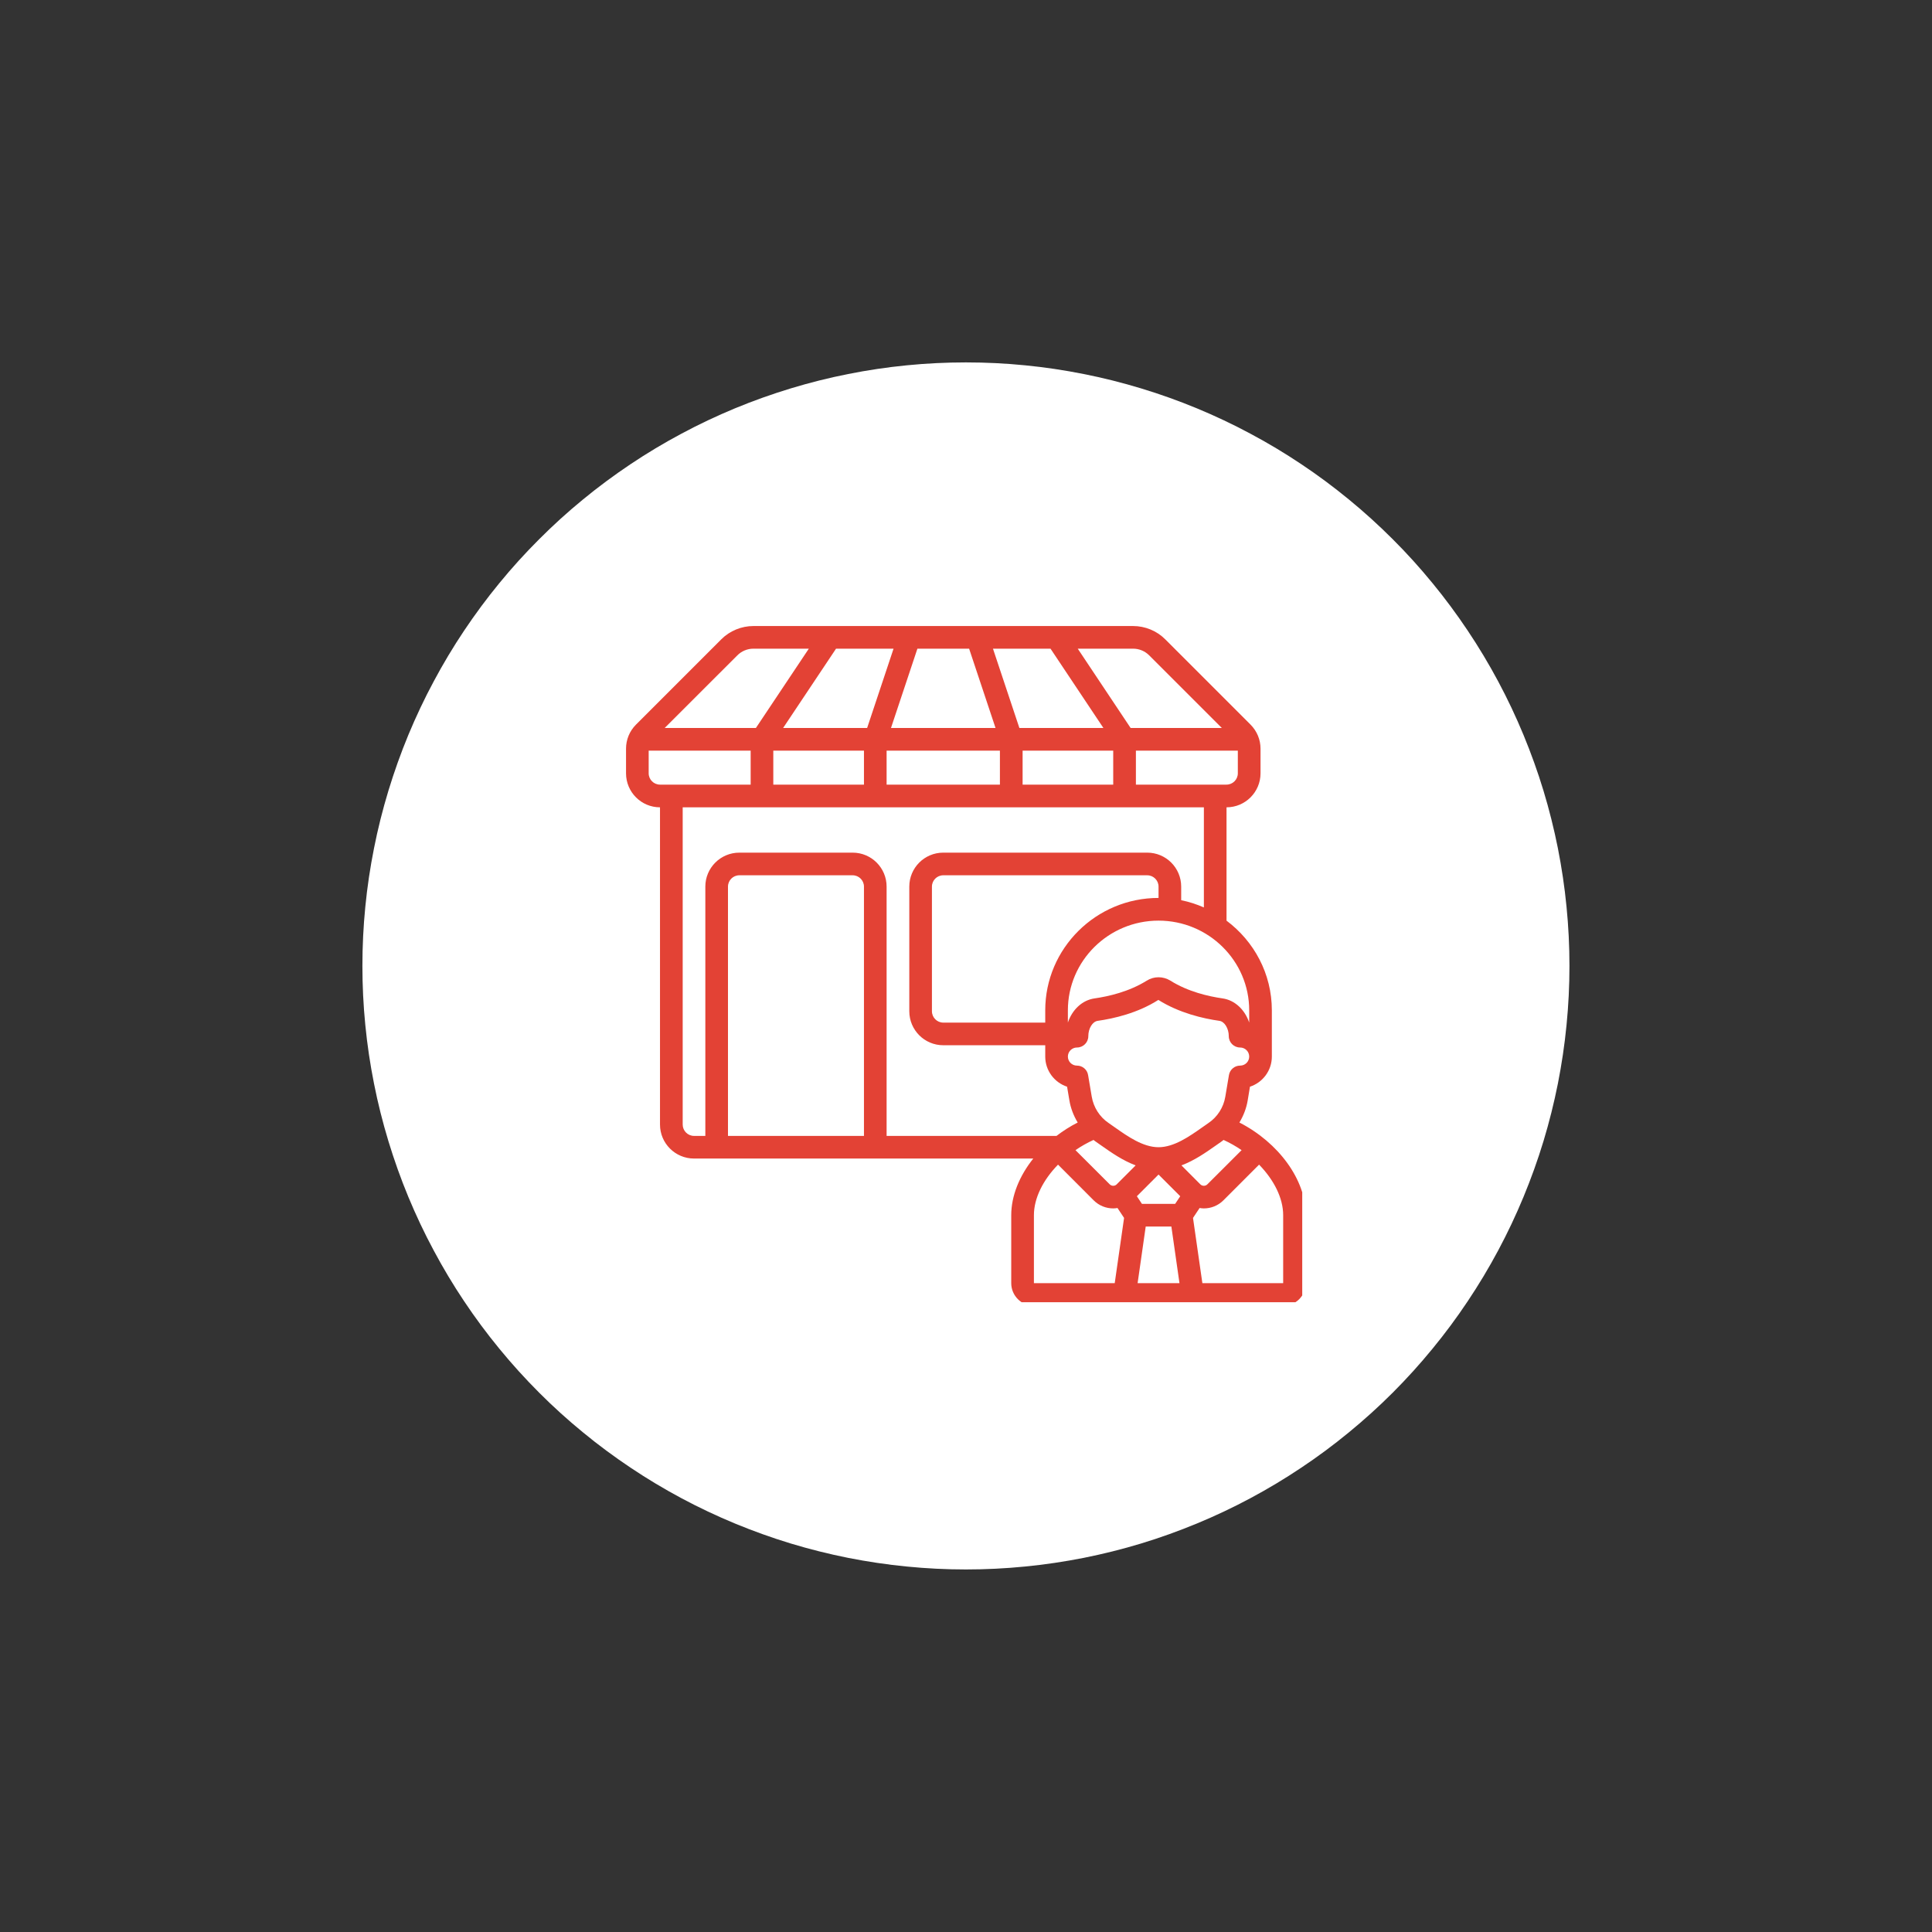
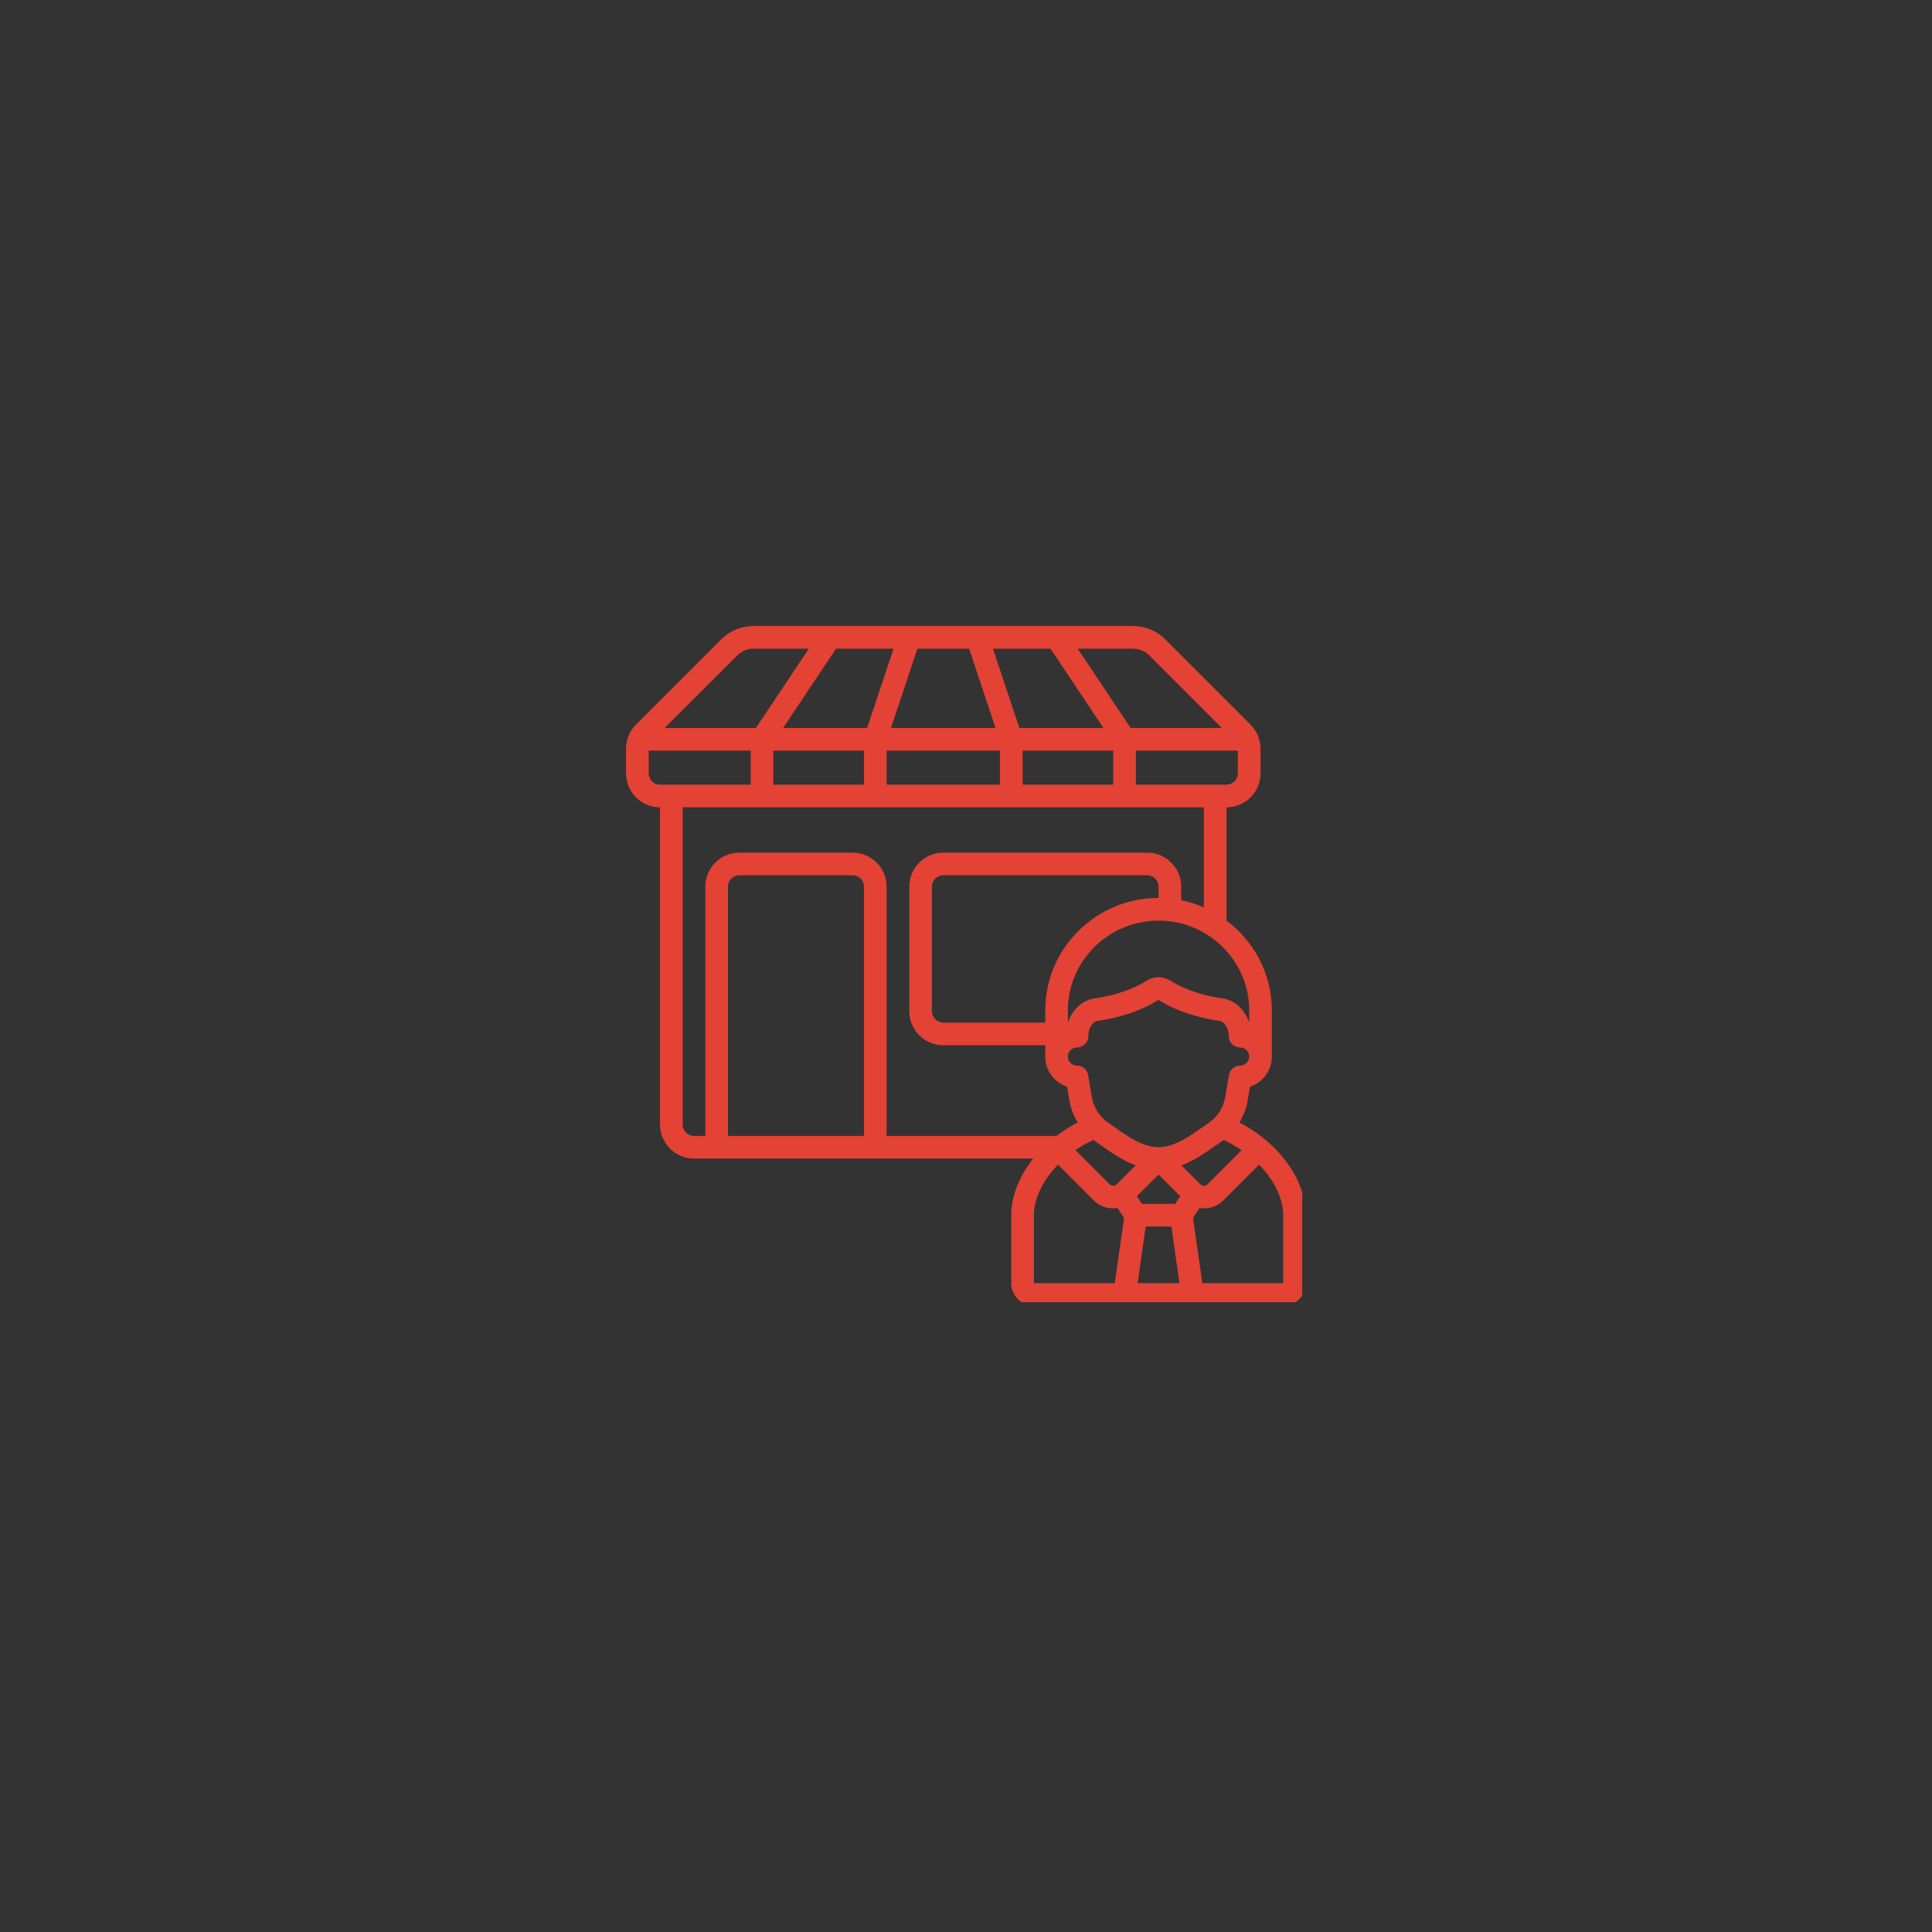
<svg xmlns="http://www.w3.org/2000/svg" width="200" zoomAndPan="magnify" viewBox="0 0 150 150" height="200" preserveAspectRatio="xMidYMid meet" version="1.0">
  <rect x="0" y="0" width="150" height="150" fill="#333333" stroke="none" />
  <defs>
    <clipPath id="8236aa2495">
      <path d="M 28.137 28.137 L 121.887 28.137 L 121.887 121.887 L 28.137 121.887 Z M 28.137 28.137 " clip-rule="nonzero" />
    </clipPath>
    <clipPath id="0af8885d77">
      <path d="M 48.605 48.605 L 101.105 48.605 L 101.105 101.105 L 48.605 101.105 Z M 48.605 48.605 " clip-rule="nonzero" />
    </clipPath>
  </defs>
  <g clip-path="url(#8236aa2495)">
-     <path fill="#ffffff" d="M 121.852 74.996 C 121.852 76.527 121.777 78.059 121.625 79.586 C 121.477 81.113 121.25 82.629 120.953 84.137 C 120.652 85.641 120.281 87.129 119.836 88.598 C 119.391 90.066 118.871 91.508 118.285 92.926 C 117.699 94.344 117.043 95.73 116.32 97.082 C 115.594 98.438 114.809 99.75 113.953 101.027 C 113.102 102.305 112.188 103.535 111.215 104.719 C 110.242 105.906 109.215 107.043 108.129 108.129 C 107.043 109.215 105.906 110.242 104.719 111.215 C 103.535 112.188 102.305 113.102 101.027 113.953 C 99.75 114.809 98.438 115.594 97.082 116.32 C 95.73 117.043 94.344 117.699 92.926 118.285 C 91.508 118.871 90.066 119.391 88.598 119.836 C 87.129 120.281 85.641 120.652 84.137 120.953 C 82.629 121.25 81.113 121.477 79.586 121.625 C 78.059 121.777 76.527 121.852 74.996 121.852 C 73.461 121.852 71.93 121.777 70.402 121.625 C 68.875 121.477 67.359 121.25 65.852 120.953 C 64.348 120.652 62.859 120.281 61.391 119.836 C 59.926 119.391 58.48 118.871 57.062 118.285 C 55.645 117.699 54.258 117.043 52.906 116.32 C 51.551 115.594 50.238 114.809 48.961 113.953 C 47.688 113.102 46.453 112.188 45.27 111.215 C 44.082 110.242 42.945 109.215 41.863 108.129 C 40.777 107.043 39.746 105.906 38.773 104.719 C 37.801 103.535 36.887 102.305 36.035 101.027 C 35.18 99.75 34.395 98.438 33.672 97.082 C 32.945 95.73 32.293 94.344 31.703 92.926 C 31.117 91.508 30.602 90.066 30.156 88.598 C 29.711 87.129 29.336 85.641 29.039 84.137 C 28.738 82.629 28.512 81.113 28.363 79.586 C 28.211 78.059 28.137 76.527 28.137 74.996 C 28.137 73.461 28.211 71.93 28.363 70.402 C 28.512 68.875 28.738 67.359 29.039 65.852 C 29.336 64.348 29.711 62.859 30.156 61.391 C 30.602 59.926 31.117 58.48 31.703 57.062 C 32.293 55.645 32.945 54.258 33.672 52.906 C 34.395 51.551 35.18 50.238 36.035 48.961 C 36.887 47.688 37.801 46.453 38.773 45.27 C 39.746 44.082 40.777 42.945 41.863 41.863 C 42.945 40.777 44.082 39.746 45.27 38.773 C 46.453 37.801 47.688 36.887 48.961 36.035 C 50.238 35.18 51.551 34.395 52.906 33.672 C 54.258 32.945 55.645 32.293 57.062 31.703 C 58.48 31.117 59.926 30.602 61.391 30.156 C 62.859 29.711 64.348 29.336 65.852 29.039 C 67.359 28.738 68.875 28.512 70.402 28.363 C 71.93 28.211 73.461 28.137 74.996 28.137 C 76.527 28.137 78.059 28.211 79.586 28.363 C 81.113 28.512 82.629 28.738 84.137 29.039 C 85.641 29.336 87.129 29.711 88.598 30.156 C 90.066 30.602 91.508 31.117 92.926 31.703 C 94.344 32.293 95.73 32.945 97.082 33.672 C 98.438 34.395 99.75 35.18 101.027 36.035 C 102.305 36.887 103.535 37.801 104.719 38.773 C 105.906 39.746 107.043 40.777 108.129 41.863 C 109.215 42.945 110.242 44.082 111.215 45.27 C 112.188 46.453 113.102 47.688 113.953 48.961 C 114.809 50.238 115.594 51.551 116.32 52.906 C 117.043 54.258 117.699 55.645 118.285 57.062 C 118.871 58.48 119.391 59.926 119.836 61.391 C 120.281 62.859 120.652 64.348 120.953 65.852 C 121.25 67.359 121.477 68.875 121.625 70.402 C 121.777 71.93 121.852 73.461 121.852 74.996 Z M 121.852 74.996 " fill-opacity="1" fill-rule="nonzero" />
-   </g>
+     </g>
  <g clip-path="url(#0af8885d77)">
    <path fill="#e34235" d="M 57.25 50.879 C 57.574 50.551 58.031 50.363 58.492 50.363 L 62.797 50.363 L 58.688 56.52 L 51.605 56.52 Z M 89.219 50.879 L 94.863 56.52 L 87.781 56.52 L 83.676 50.363 L 87.977 50.363 C 88.441 50.363 88.895 50.551 89.219 50.879 Z M 95.227 60.918 L 88.191 60.918 L 88.191 58.281 L 96.105 58.281 L 96.105 60.039 C 96.105 60.523 95.711 60.918 95.227 60.918 Z M 93.469 70.453 C 92.906 70.207 92.32 70.016 91.707 69.891 L 91.707 68.836 C 91.707 67.379 90.527 66.199 89.07 66.199 L 73.234 66.199 C 71.777 66.199 70.598 67.379 70.598 68.836 L 70.598 78.512 C 70.598 79.969 71.777 81.152 73.234 81.152 L 81.152 81.152 L 81.152 82.031 C 81.152 83.121 81.863 84.047 82.848 84.371 L 83.027 85.434 C 83.129 86.047 83.355 86.625 83.672 87.152 C 83.086 87.449 82.535 87.801 82.027 88.191 L 68.836 88.191 L 68.836 68.836 C 68.836 67.379 67.656 66.199 66.199 66.199 L 57.402 66.199 C 55.945 66.199 54.762 67.379 54.762 68.836 L 54.762 88.191 L 53.883 88.191 C 53.398 88.191 53.004 87.793 53.004 87.309 L 53.004 62.68 L 93.469 62.68 Z M 96.988 78.441 L 96.988 79.391 C 96.652 78.395 95.875 77.652 94.922 77.516 C 93.82 77.359 92.23 76.992 90.875 76.141 C 90.305 75.785 89.59 75.785 89.027 76.141 C 87.668 76.992 86.078 77.359 84.98 77.516 C 84.02 77.652 83.246 78.395 82.91 79.391 L 82.91 78.441 C 82.91 74.598 86.07 71.477 89.949 71.477 C 93.828 71.477 96.988 74.598 96.988 78.441 Z M 89.949 69.715 C 85.098 69.715 81.152 73.629 81.152 78.441 L 81.152 79.395 L 73.234 79.395 C 72.75 79.395 72.355 78.996 72.355 78.512 L 72.355 68.836 C 72.355 68.352 72.75 67.957 73.234 67.957 L 89.07 67.957 C 89.555 67.957 89.949 68.352 89.949 68.836 Z M 96.281 82.734 C 95.852 82.734 95.484 83.047 95.414 83.473 L 95.133 85.145 C 94.996 85.977 94.52 86.723 93.824 87.191 C 93.672 87.297 93.504 87.414 93.332 87.535 C 92.359 88.219 91.156 89.07 89.949 89.07 C 88.742 89.07 87.535 88.219 86.566 87.535 C 86.395 87.414 86.227 87.297 86.074 87.191 C 85.379 86.723 84.902 85.977 84.762 85.141 L 84.48 83.473 C 84.414 83.047 84.047 82.734 83.617 82.734 C 83.227 82.734 82.91 82.422 82.91 82.031 C 82.91 81.645 83.227 81.328 83.617 81.328 C 84.102 81.328 84.496 80.934 84.496 80.449 C 84.496 79.852 84.82 79.312 85.227 79.258 C 86.496 79.078 88.34 78.652 89.934 77.633 C 91.559 78.652 93.402 79.078 94.672 79.258 C 95.074 79.312 95.402 79.852 95.402 80.449 C 95.402 80.934 95.797 81.328 96.281 81.328 C 96.672 81.328 96.988 81.645 96.988 82.031 C 96.988 82.422 96.672 82.734 96.281 82.734 Z M 99.625 94.348 L 99.625 99.625 L 93.352 99.625 L 92.625 94.559 L 93.137 93.789 C 93.246 93.809 93.359 93.82 93.469 93.82 C 94.016 93.82 94.566 93.613 94.988 93.191 L 97.754 90.422 C 98.906 91.605 99.625 93.016 99.625 94.348 Z M 80.273 94.348 C 80.273 93.016 80.992 91.605 82.145 90.422 L 84.91 93.191 C 85.332 93.613 85.879 93.82 86.43 93.82 C 86.539 93.82 86.648 93.809 86.762 93.789 L 87.273 94.559 L 86.547 99.625 L 80.273 99.625 Z M 88.953 95.227 L 90.945 95.227 L 91.574 99.625 L 88.324 99.625 Z M 88.66 93.469 L 88.266 92.875 L 89.949 91.191 L 91.633 92.875 L 91.238 93.469 Z M 94.809 88.648 C 94.875 88.605 94.934 88.555 94.996 88.504 C 95.492 88.73 95.957 88.996 96.398 89.297 L 93.742 91.949 C 93.594 92.102 93.34 92.102 93.191 91.949 L 91.727 90.48 C 92.738 90.102 93.625 89.477 94.344 88.973 C 94.508 88.855 94.664 88.746 94.809 88.648 Z M 84.902 88.504 C 84.961 88.555 85.023 88.605 85.09 88.648 C 85.234 88.746 85.391 88.855 85.555 88.973 C 86.273 89.477 87.16 90.102 88.172 90.48 L 86.703 91.949 C 86.559 92.102 86.305 92.102 86.156 91.949 L 83.5 89.297 C 83.938 88.996 84.406 88.73 84.902 88.504 Z M 67.078 88.191 L 56.52 88.191 L 56.52 68.836 C 56.52 68.352 56.914 67.957 57.402 67.957 L 66.199 67.957 C 66.684 67.957 67.078 68.352 67.078 68.836 Z M 67.078 58.281 L 67.078 60.918 L 60.039 60.918 L 60.039 58.281 Z M 67.324 56.52 L 60.801 56.52 L 64.91 50.363 L 69.375 50.363 Z M 77.293 56.52 L 69.176 56.52 L 71.227 50.363 L 75.242 50.363 Z M 79.145 56.52 L 77.094 50.363 L 81.562 50.363 L 85.668 56.52 Z M 77.633 58.281 L 77.633 60.918 L 68.836 60.918 L 68.836 58.281 Z M 79.395 60.918 L 79.395 58.281 L 86.43 58.281 L 86.43 60.918 Z M 50.363 60.039 L 50.363 58.281 L 58.281 58.281 L 58.281 60.918 L 51.242 60.918 C 50.758 60.918 50.363 60.523 50.363 60.039 Z M 51.242 62.68 L 51.242 87.309 C 51.242 88.766 52.426 89.949 53.883 89.949 L 80.223 89.949 C 79.148 91.297 78.512 92.844 78.512 94.348 L 78.512 99.625 C 78.512 100.594 79.305 101.387 80.273 101.387 L 99.625 101.387 C 100.594 101.387 101.387 100.594 101.387 99.625 L 101.387 94.348 C 101.387 91.594 99.273 88.715 96.227 87.152 C 96.543 86.625 96.77 86.047 96.871 85.434 L 97.047 84.371 C 98.035 84.047 98.746 83.121 98.746 82.031 L 98.746 78.441 C 98.746 75.594 97.359 73.074 95.227 71.48 L 95.227 62.68 C 96.684 62.68 97.867 61.496 97.867 60.039 L 97.867 58.129 C 97.867 57.426 97.59 56.762 97.094 56.262 L 90.465 49.633 C 89.812 48.977 88.902 48.605 87.977 48.605 L 58.492 48.605 C 57.57 48.605 56.66 48.977 56.004 49.633 L 49.375 56.262 C 48.879 56.762 48.605 57.426 48.605 58.129 L 48.605 60.039 C 48.605 61.496 49.785 62.68 51.242 62.68 " fill-opacity="1" fill-rule="nonzero" />
  </g>
</svg>